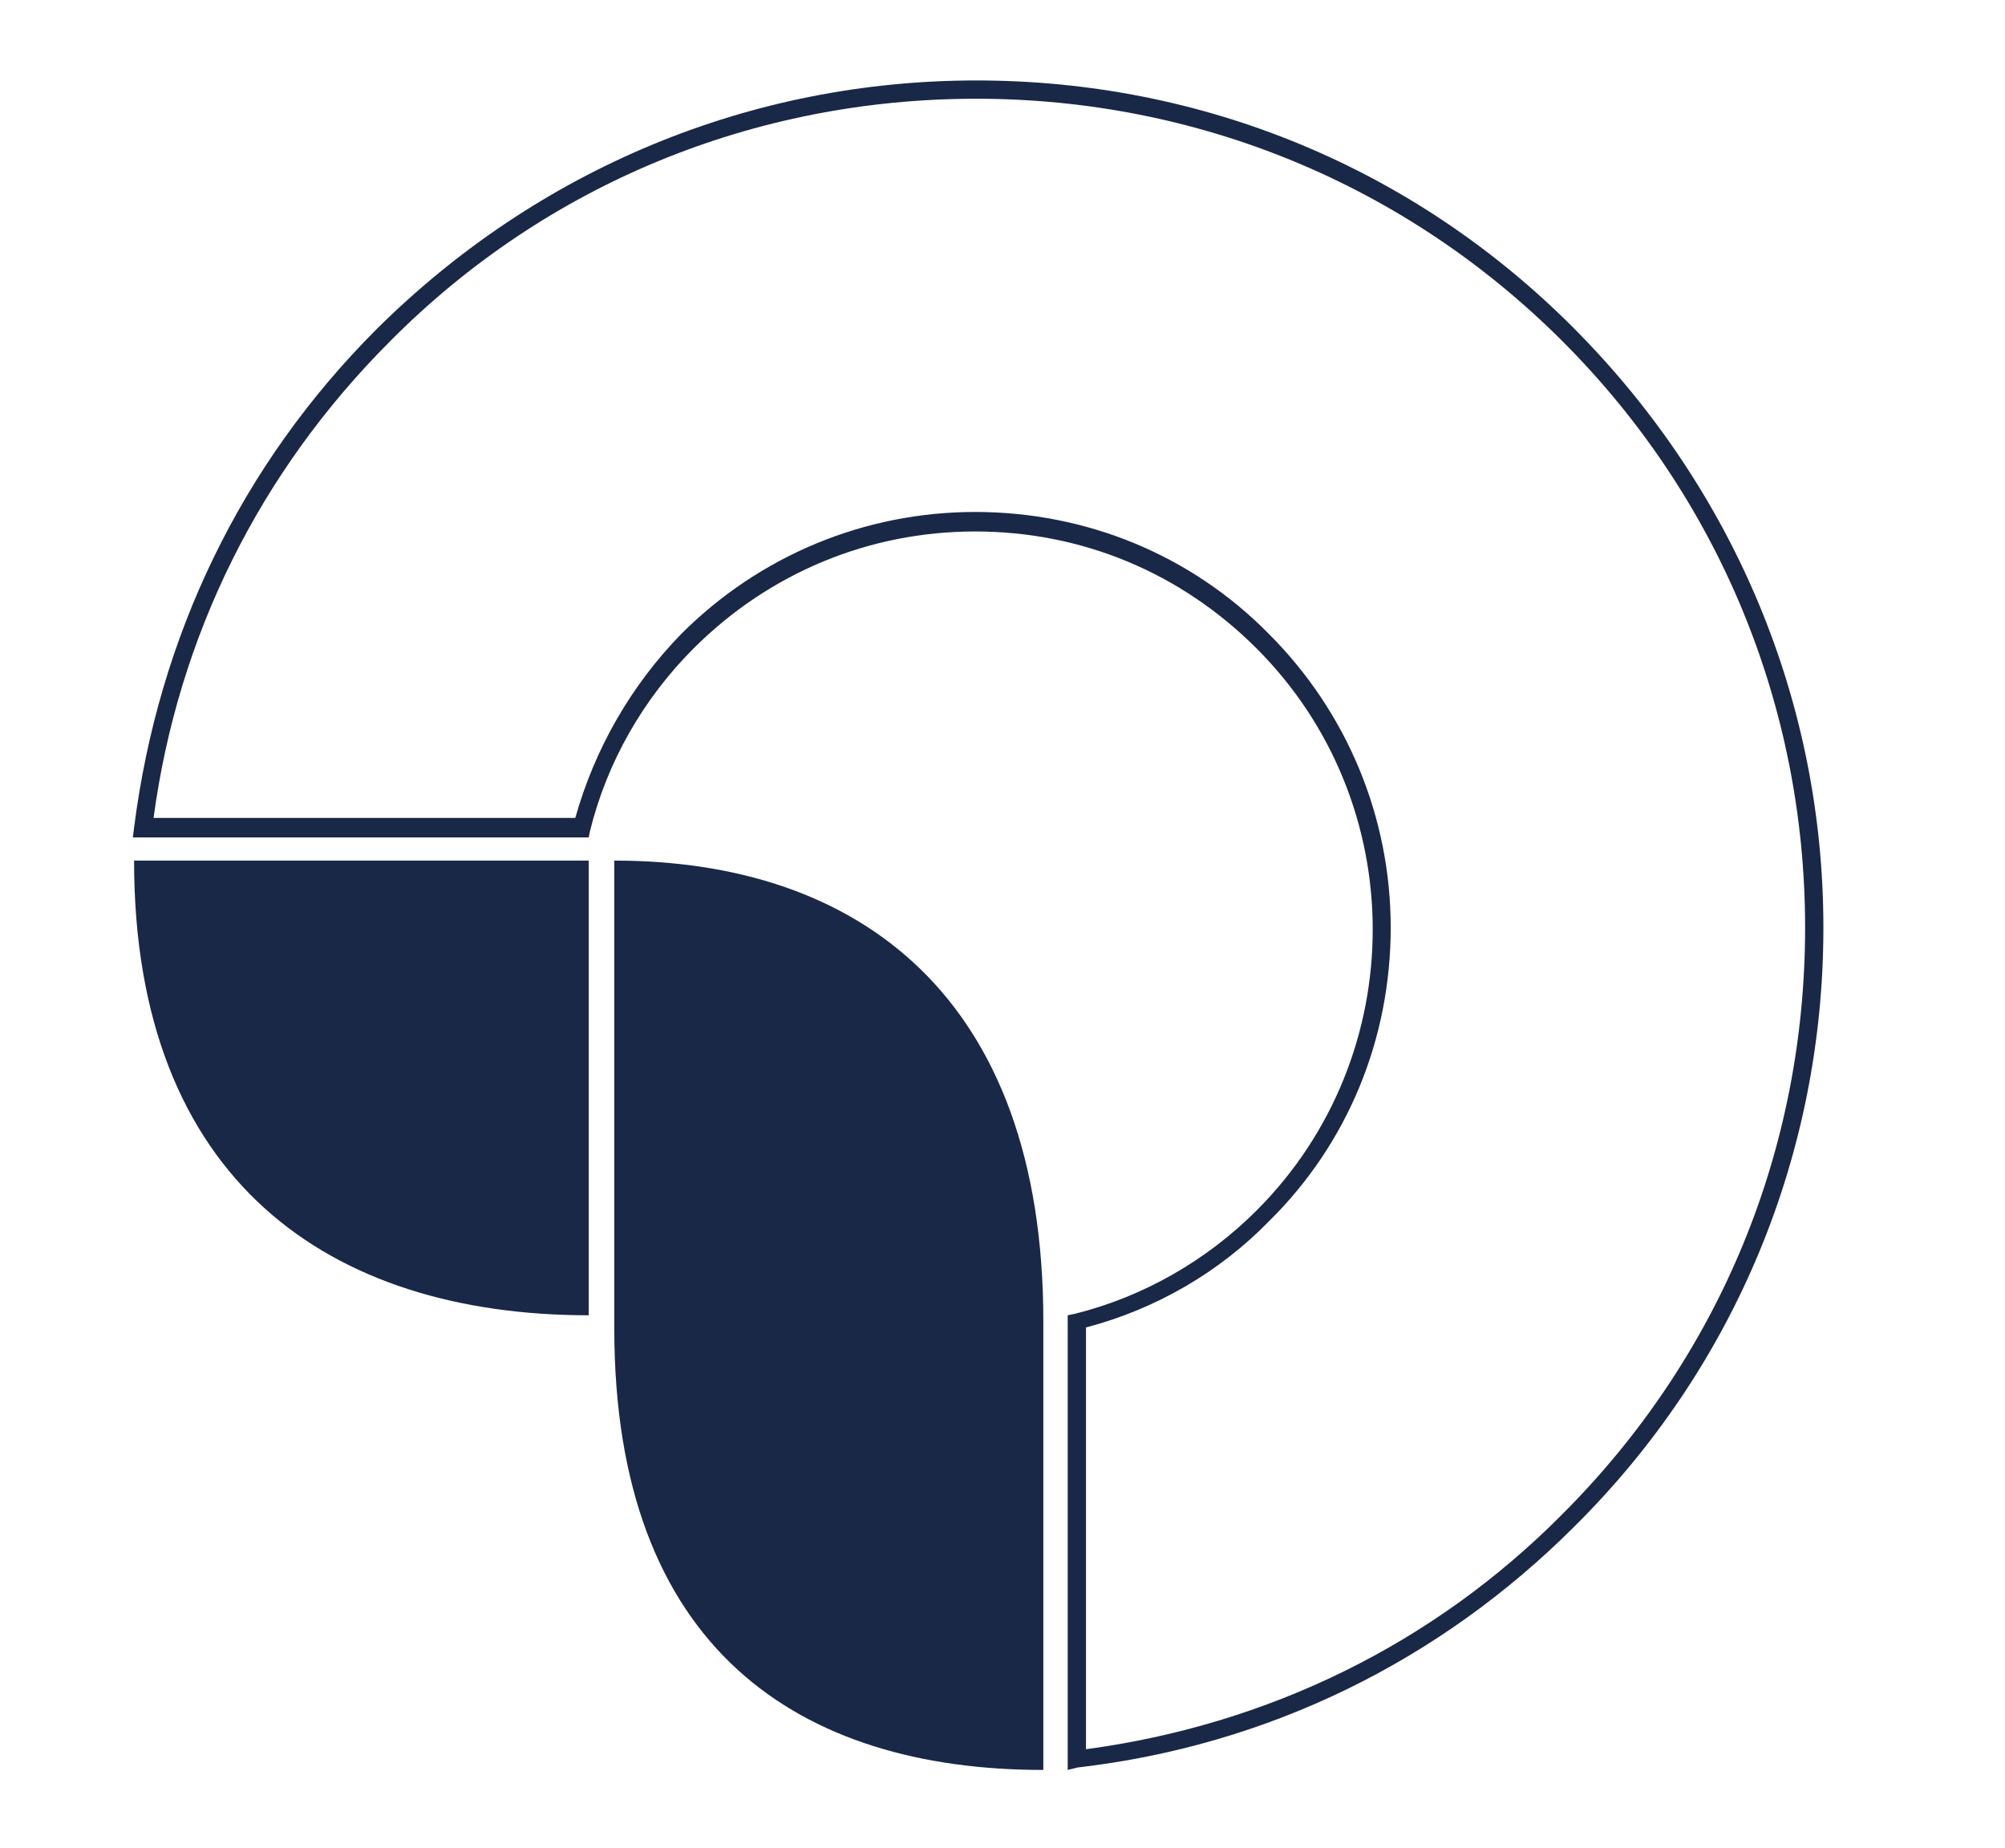
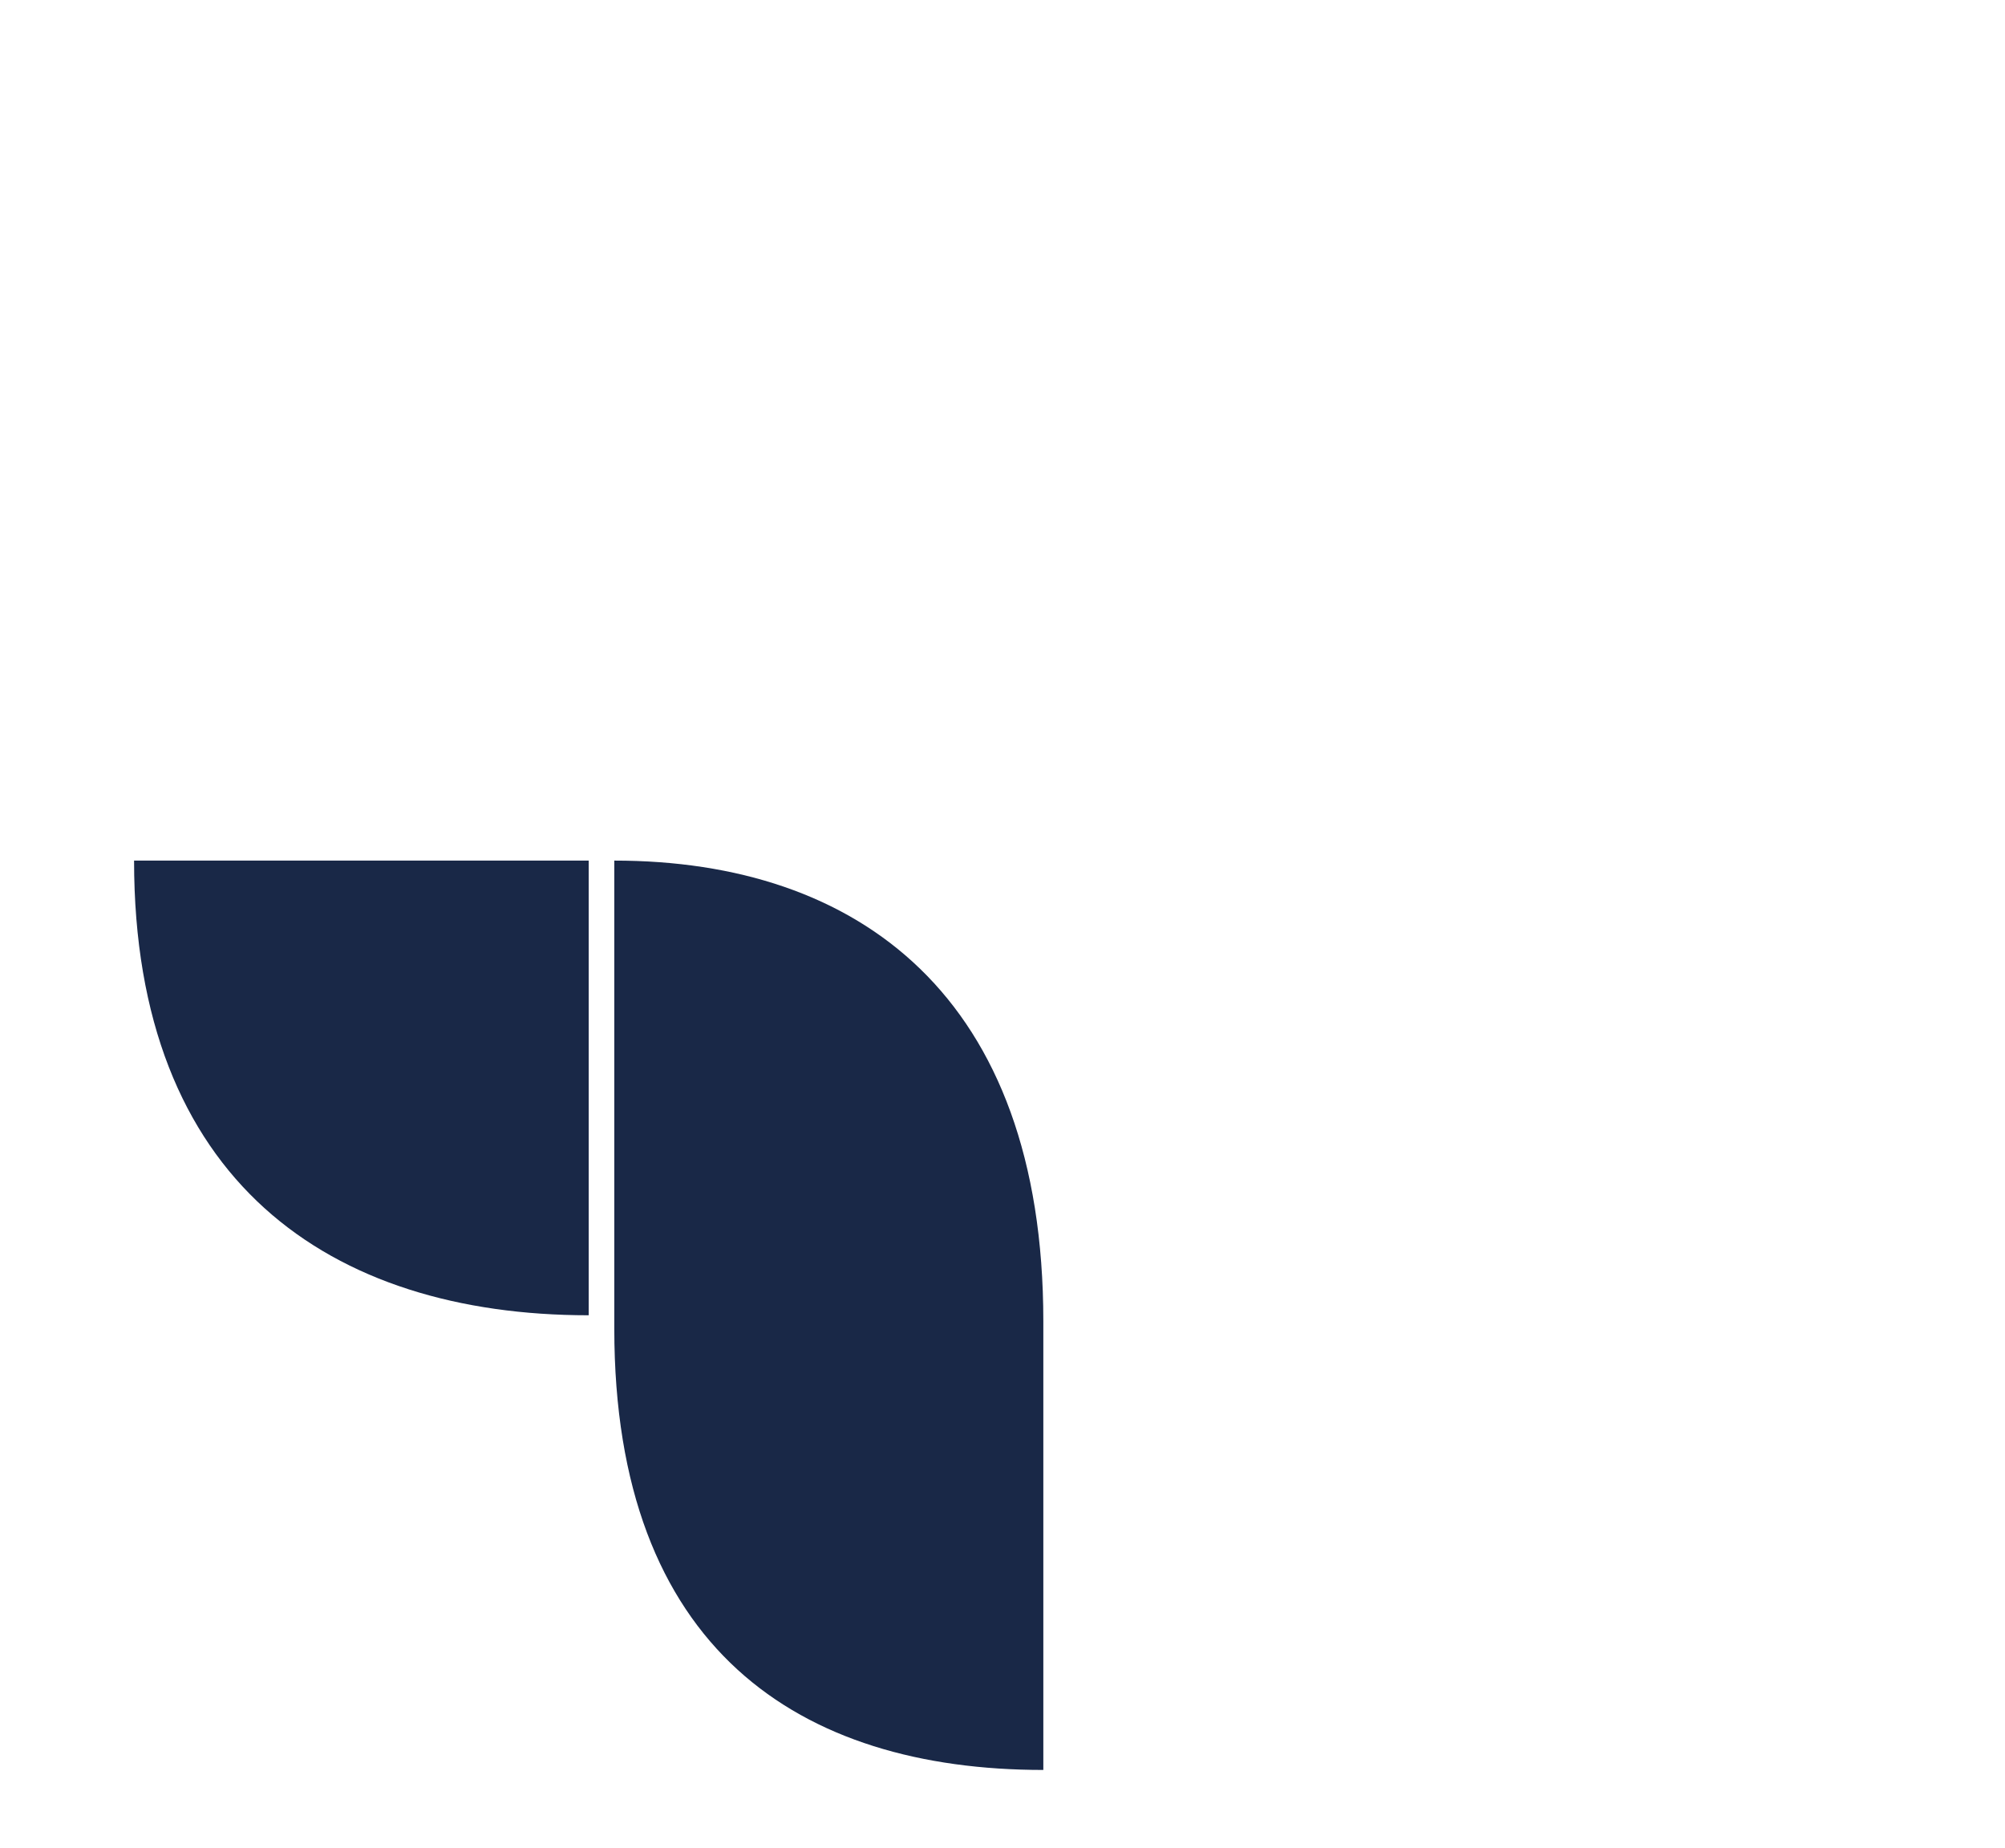
<svg xmlns="http://www.w3.org/2000/svg" version="1.1" id="Ebene_1" x="0px" y="0px" viewBox="0 0 164.5 151.6" style="enable-background:new 0 0 164.5 151.6;" xml:space="preserve">
  <style type="text/css">
	.st0{fill:#192847;}
</style>
  <g>
-     <path class="st0" d="M87.6,145.2l0-37.3l0.5-0.1c5.7-1.4,10.9-4.4,15-8.5c12.7-12.7,12.7-33.4,0-46.1c-6.2-6.2-14.3-9.6-23.1-9.6   c-8.7,0-16.9,3.4-23.1,9.6c-4.1,4.1-7.1,9.3-8.5,15l-0.1,0.5l-37.4,0l0.1-0.8C13,52.2,19.8,38.1,30.9,27   C44.1,13.9,61.5,6.6,80.1,6.6c18.6,0,36,7.2,49.1,20.4s20.4,30.6,20.4,49.1s-7.2,36-20.4,49.1c-11.1,11.1-25.2,18-40.8,19.8   L87.6,145.2z M89.1,108.9l0,34.6c14.9-2,28.5-8.6,39.1-19.3c12.9-12.9,19.9-29.9,19.9-48.1c0-18.2-7.1-35.3-19.9-48.1   C115.3,15.1,98.2,8.1,80.1,8.1C61.9,8.1,44.8,15.1,32,28C21.3,38.7,14.6,52.2,12.6,67.1l34.6,0c1.6-5.7,4.6-10.9,8.7-15.1   c6.4-6.4,15-10,24.1-10c9.1,0,17.7,3.5,24.1,10c6.4,6.4,10,15,10,24.1c0,9.1-3.5,17.7-10,24.1C100,104.4,94.8,107.4,89.1,108.9z" />
    <path class="st0" d="M11,70.6l37.3,0l0,37.3C27.1,107.9,11,96.9,11,70.6z" />
    <path class="st0" d="M50.4,109c0,26.3,15.2,36.2,35.2,36.2v-36.8c0-26.7-15.2-37.8-35.2-37.8V109z" />
  </g>
</svg>